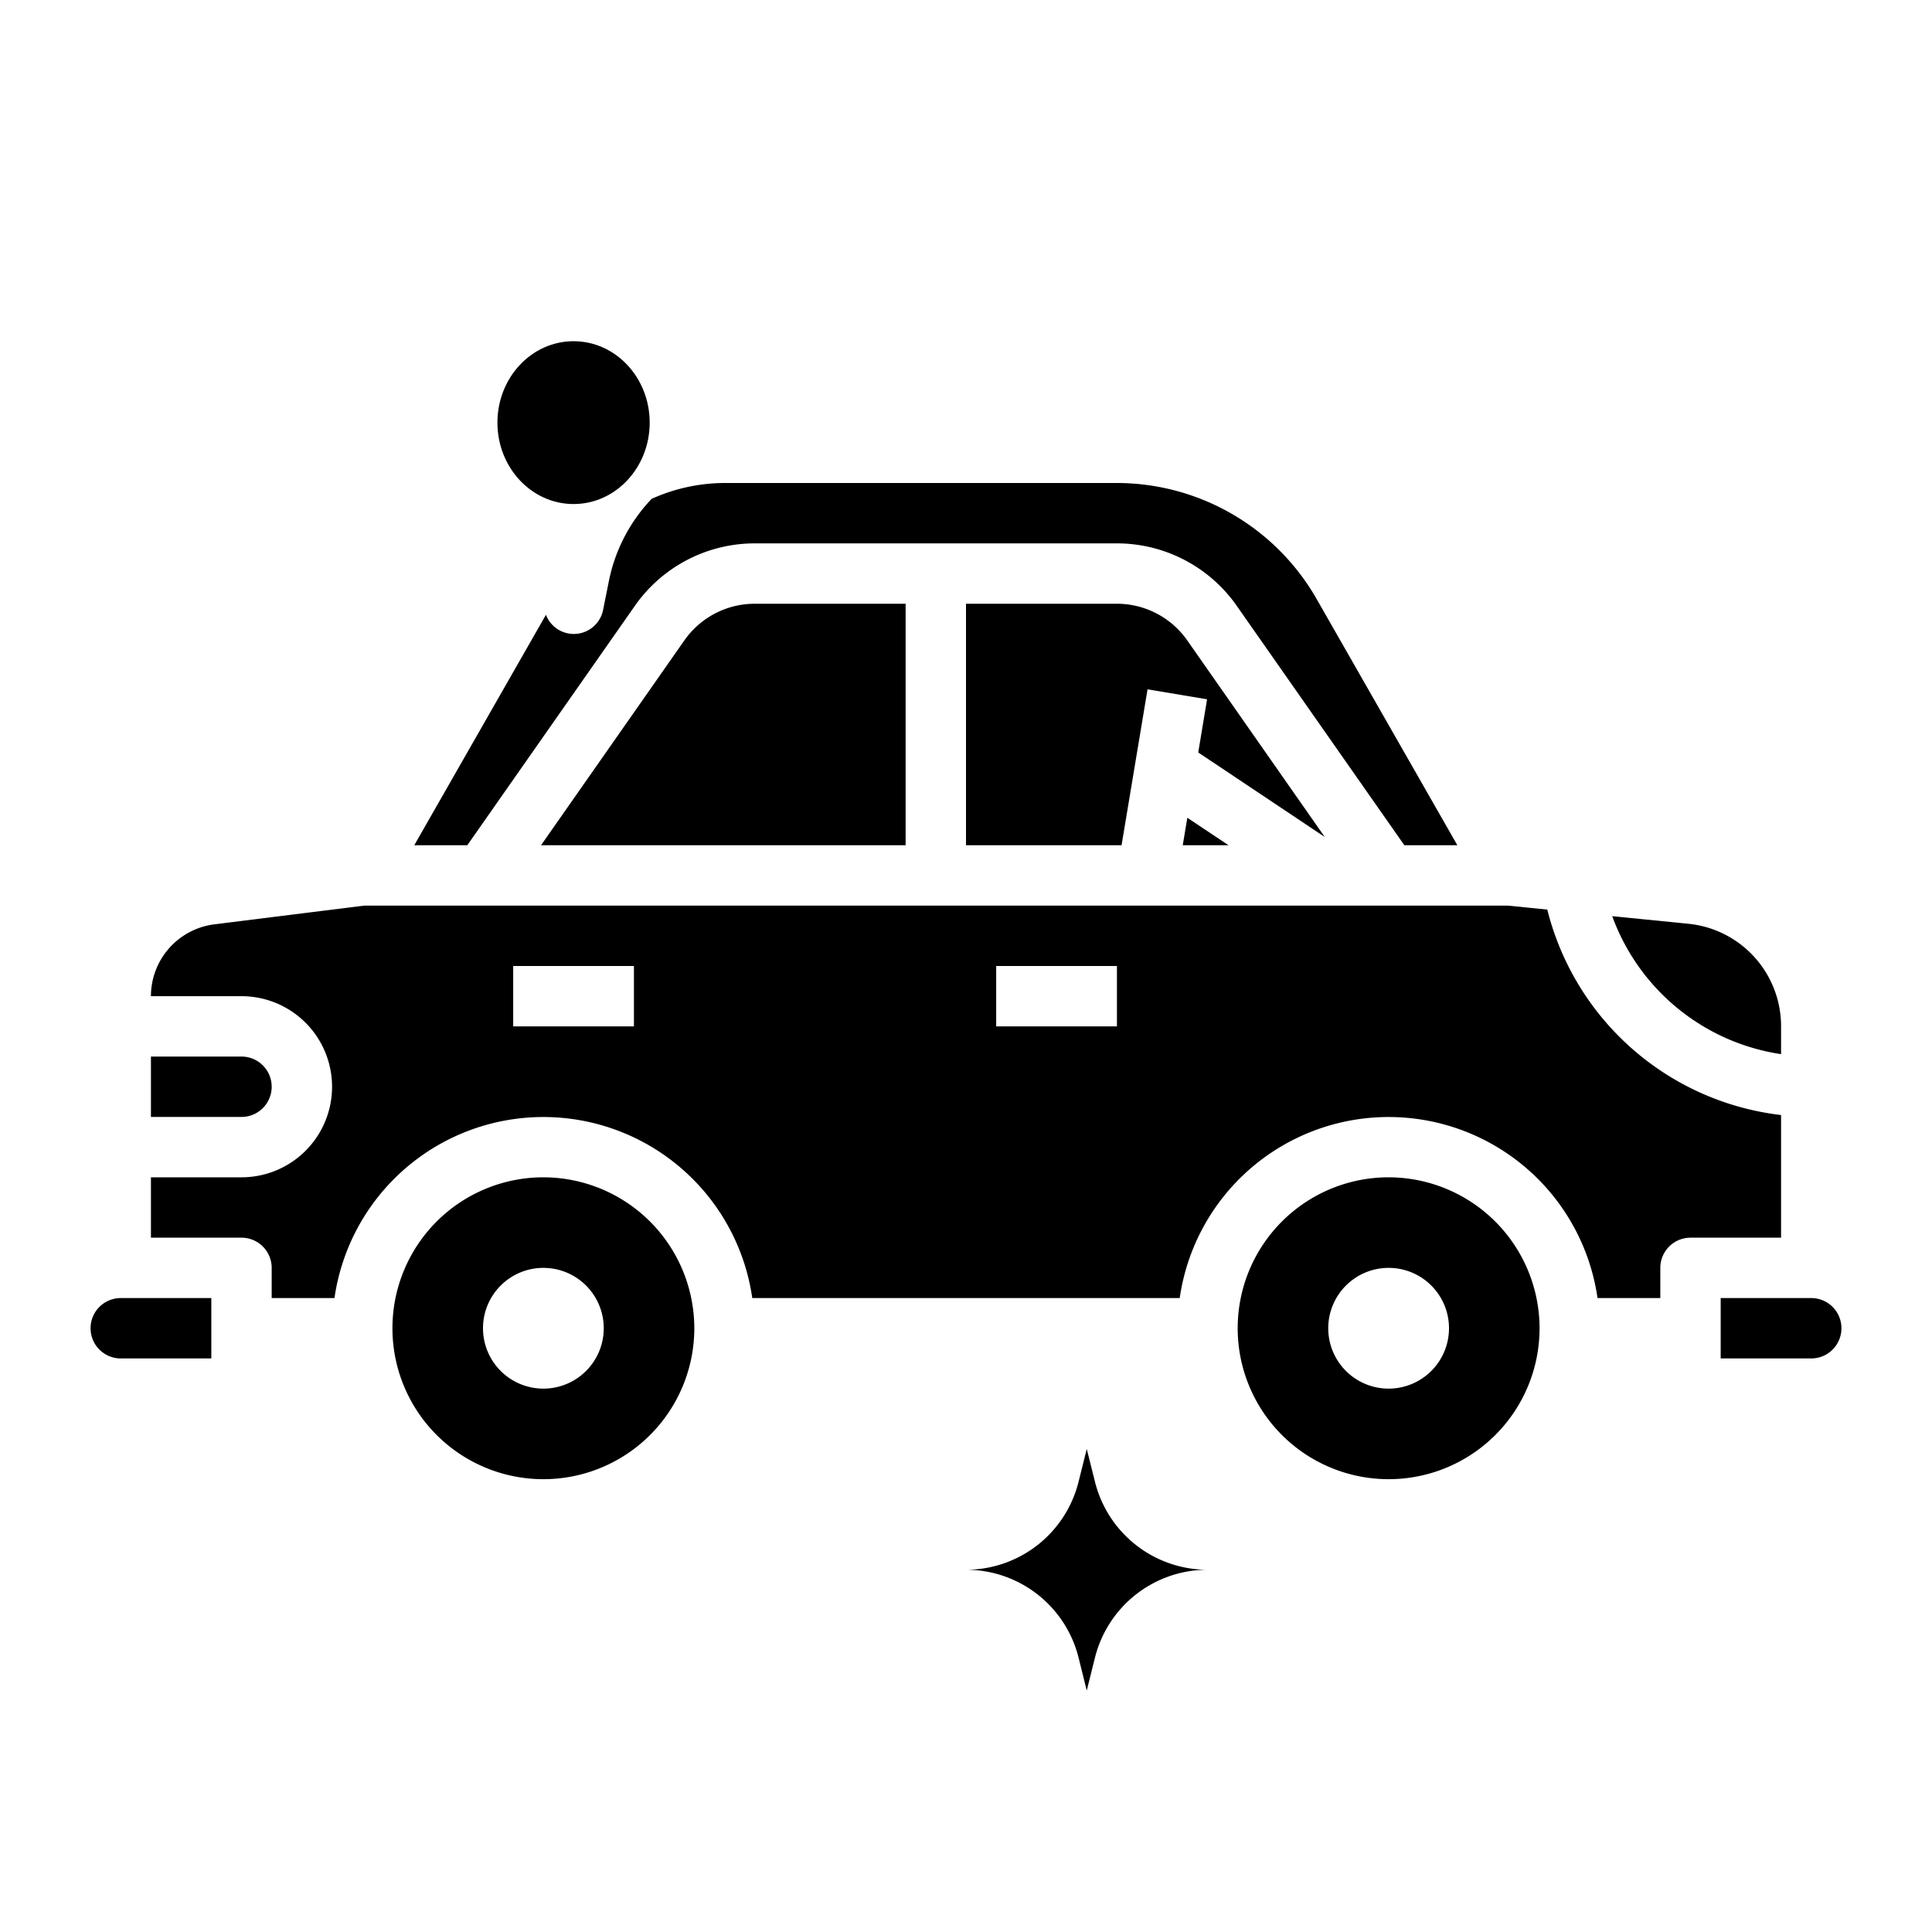
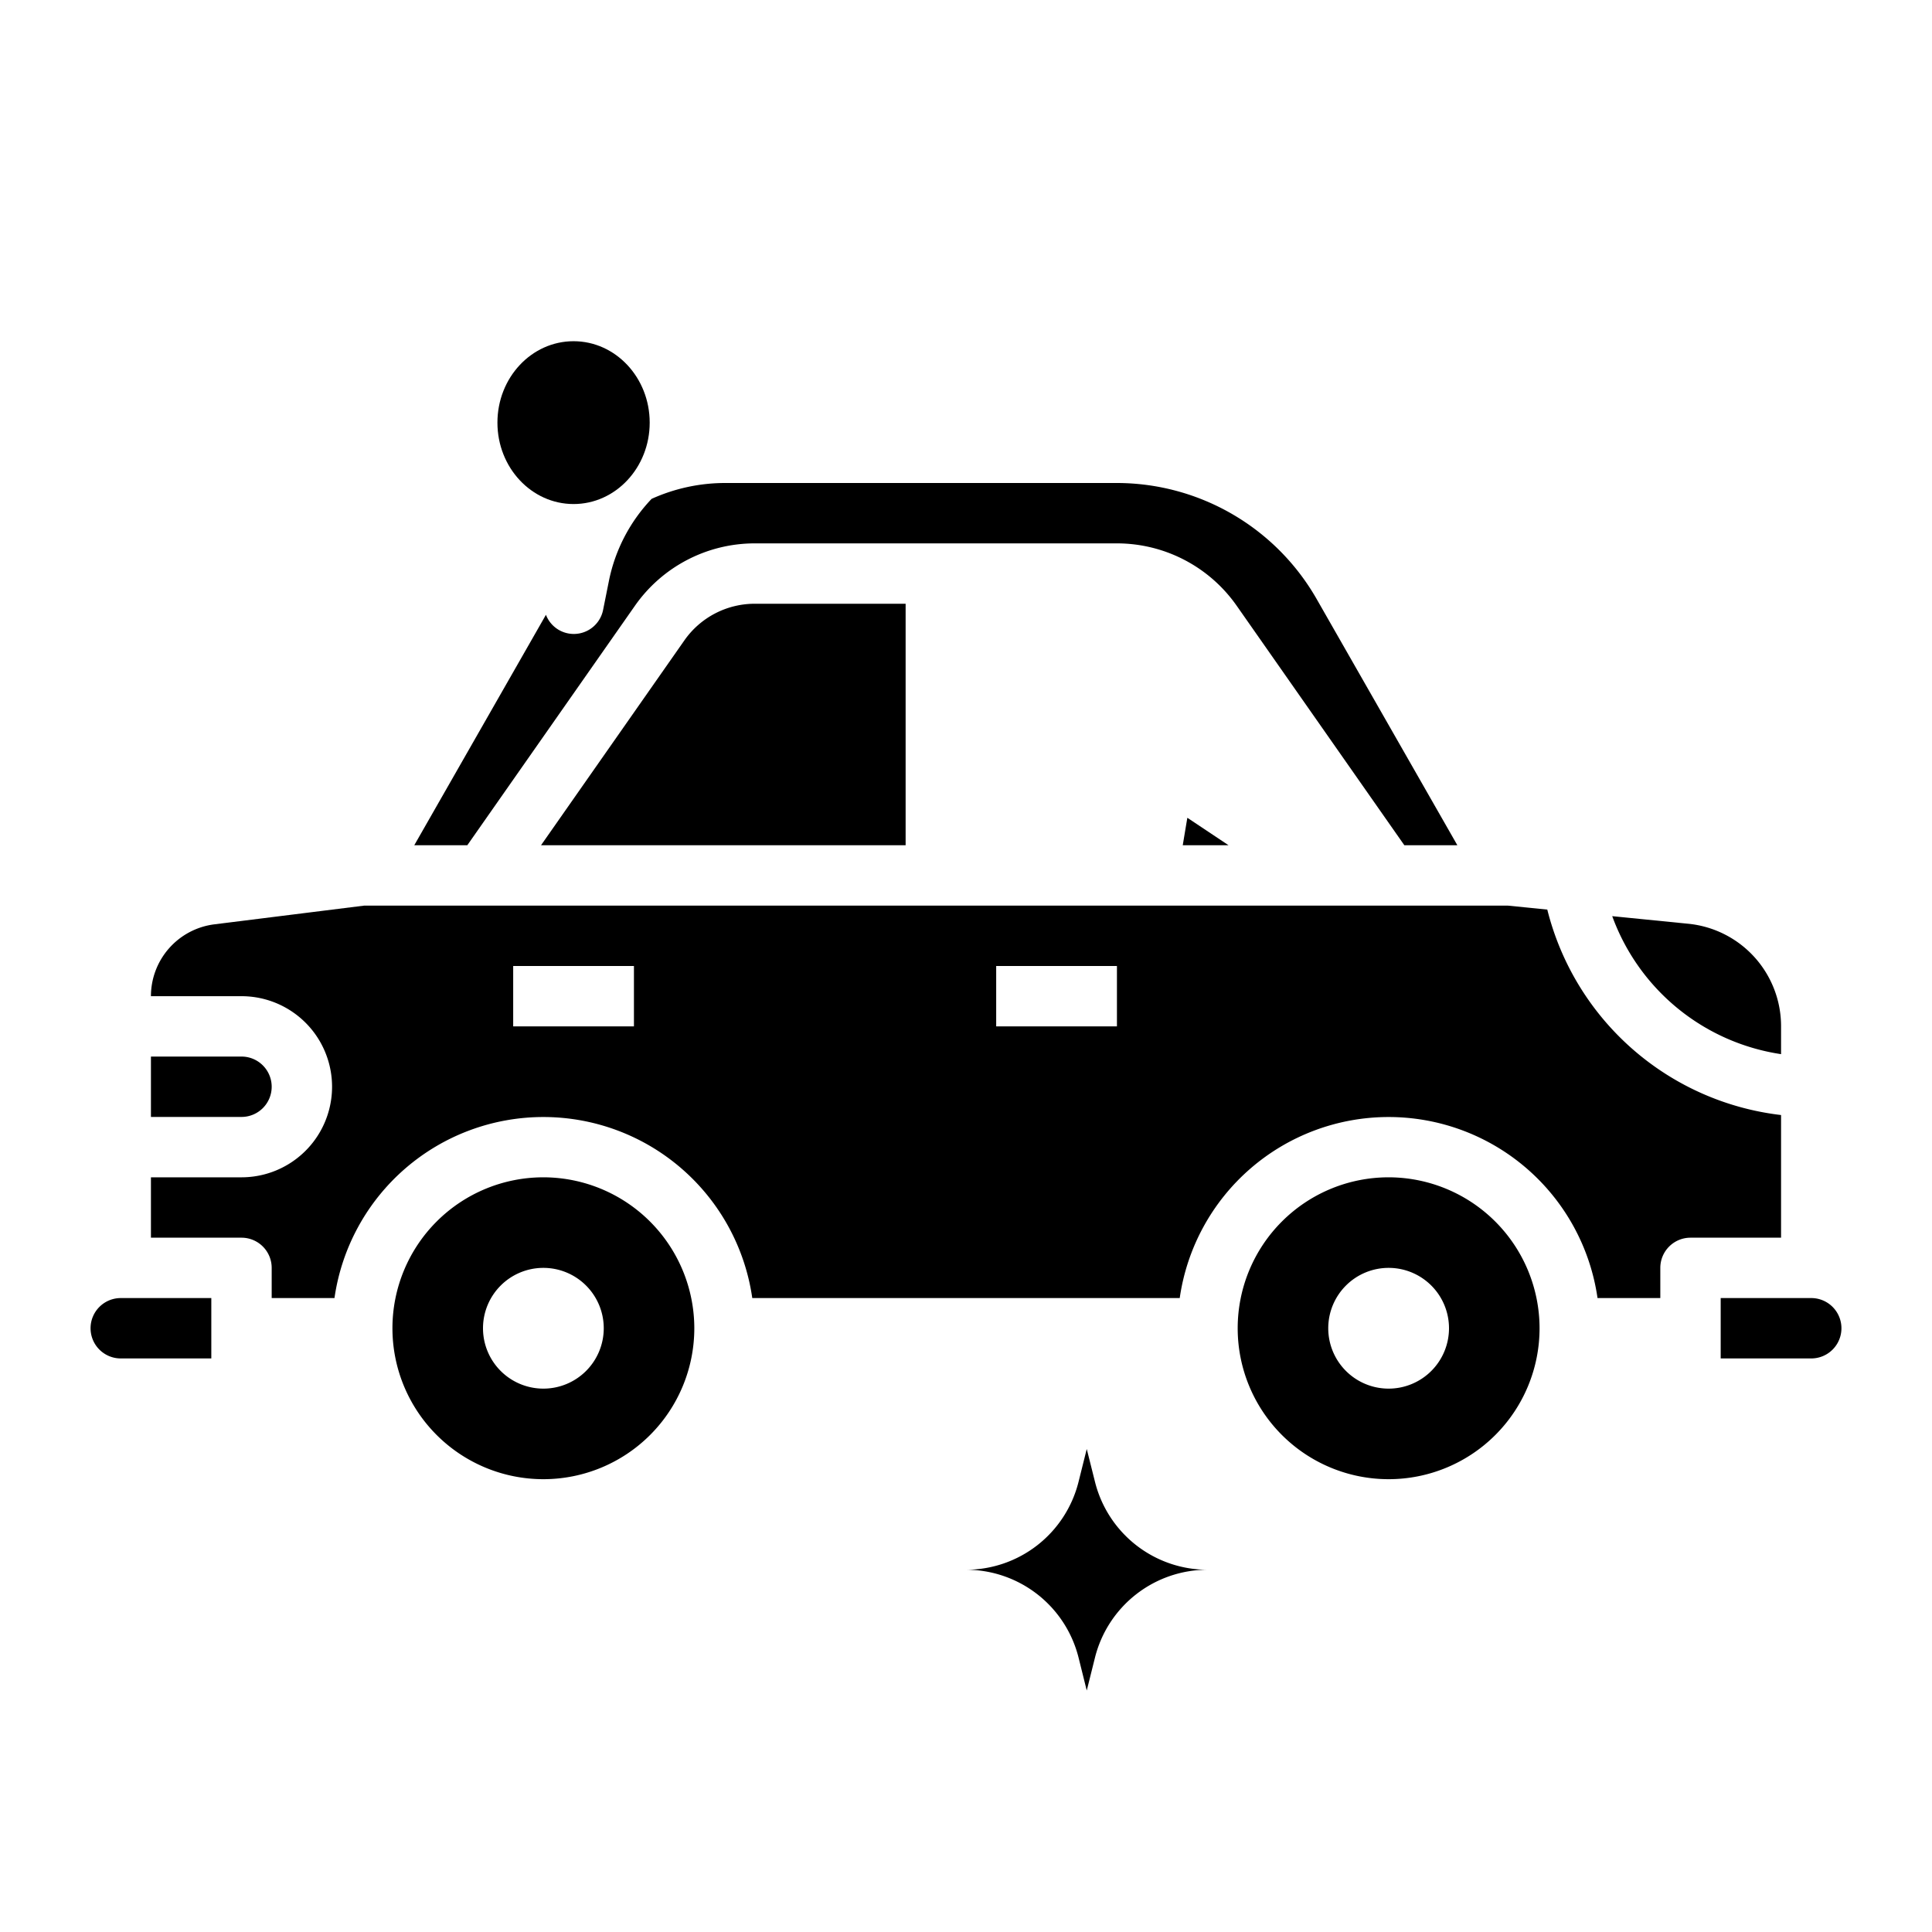
<svg xmlns="http://www.w3.org/2000/svg" id="Layer_3" data-name="Layer 3" viewBox="0 0 64 64" width="512" height="512">
  <path d="M3,44a1,1,0,0,0,1,1H7V43H4A1,1,0,0,0,3,44Z" />
  <path d="M22.672,21.212,17.922,28H30V20H25A2.845,2.845,0,0,0,22.672,21.212Z" />
  <path d="M9,36a1,1,0,0,0-1-1H5v2H8A1,1,0,0,0,9,36Z" />
  <polygon points="39.18 28 40.697 28 39.332 27.09 39.18 28" />
  <path d="M21.034,20.065A4.845,4.845,0,0,1,25,18H37a4.845,4.845,0,0,1,3.966,2.065L46.521,28h1.756l-4.665-8.163A7.631,7.631,0,0,0,37,16H24a5.922,5.922,0,0,0-2.414.525,5.514,5.514,0,0,0-1.414,2.714l-.192.957a.989.989,0,0,1-1.895.17L13.723,28H15.48Z" />
  <path d="M59,34.92V34a3.41,3.41,0,0,0-3.08-3.4l-2.513-.251A7.065,7.065,0,0,0,59,34.92Z" />
  <ellipse cx="19" cy="14" rx="2.522" ry="2.697" />
-   <path d="M39.328,21.212A2.845,2.845,0,0,0,37,20H32v8h5.153l.861-5.165,1.972.33-.293,1.761,4.191,2.8Z" />
  <path d="M59,36.937a9.07,9.07,0,0,1-7.744-6.806L49.949,30H12.062L7.1,30.62A2.4,2.4,0,0,0,5,33H8a3,3,0,0,1,0,6H5v2H8a1,1,0,0,1,1,1v1h2.08a6.991,6.991,0,0,1,13.84,0H39.08a6.991,6.991,0,0,1,13.84,0H55V42a1,1,0,0,1,1-1h3ZM21,34H17V32h4Zm16,0H33V32h4Z" />
  <path d="M60,43H57v2h3a1,1,0,0,0,0-2Z" />
  <path d="M46,39a5,5,0,1,0,5,5A5.006,5.006,0,0,0,46,39Zm0,7a2,2,0,1,1,2-2A2,2,0,0,1,46,46Z" />
  <path d="M18,39a5,5,0,1,0,5,5A5.006,5.006,0,0,0,18,39Zm0,7a2,2,0,1,1,2-2A2,2,0,0,1,18,46Z" />
  <path d="M36.273,49.088,36,48l-.272,1.088A3.843,3.843,0,0,1,32,52a3.843,3.843,0,0,1,3.729,2.912L36,56l.272-1.088A3.844,3.844,0,0,1,40,52,3.844,3.844,0,0,1,36.273,49.088Z" />
</svg>